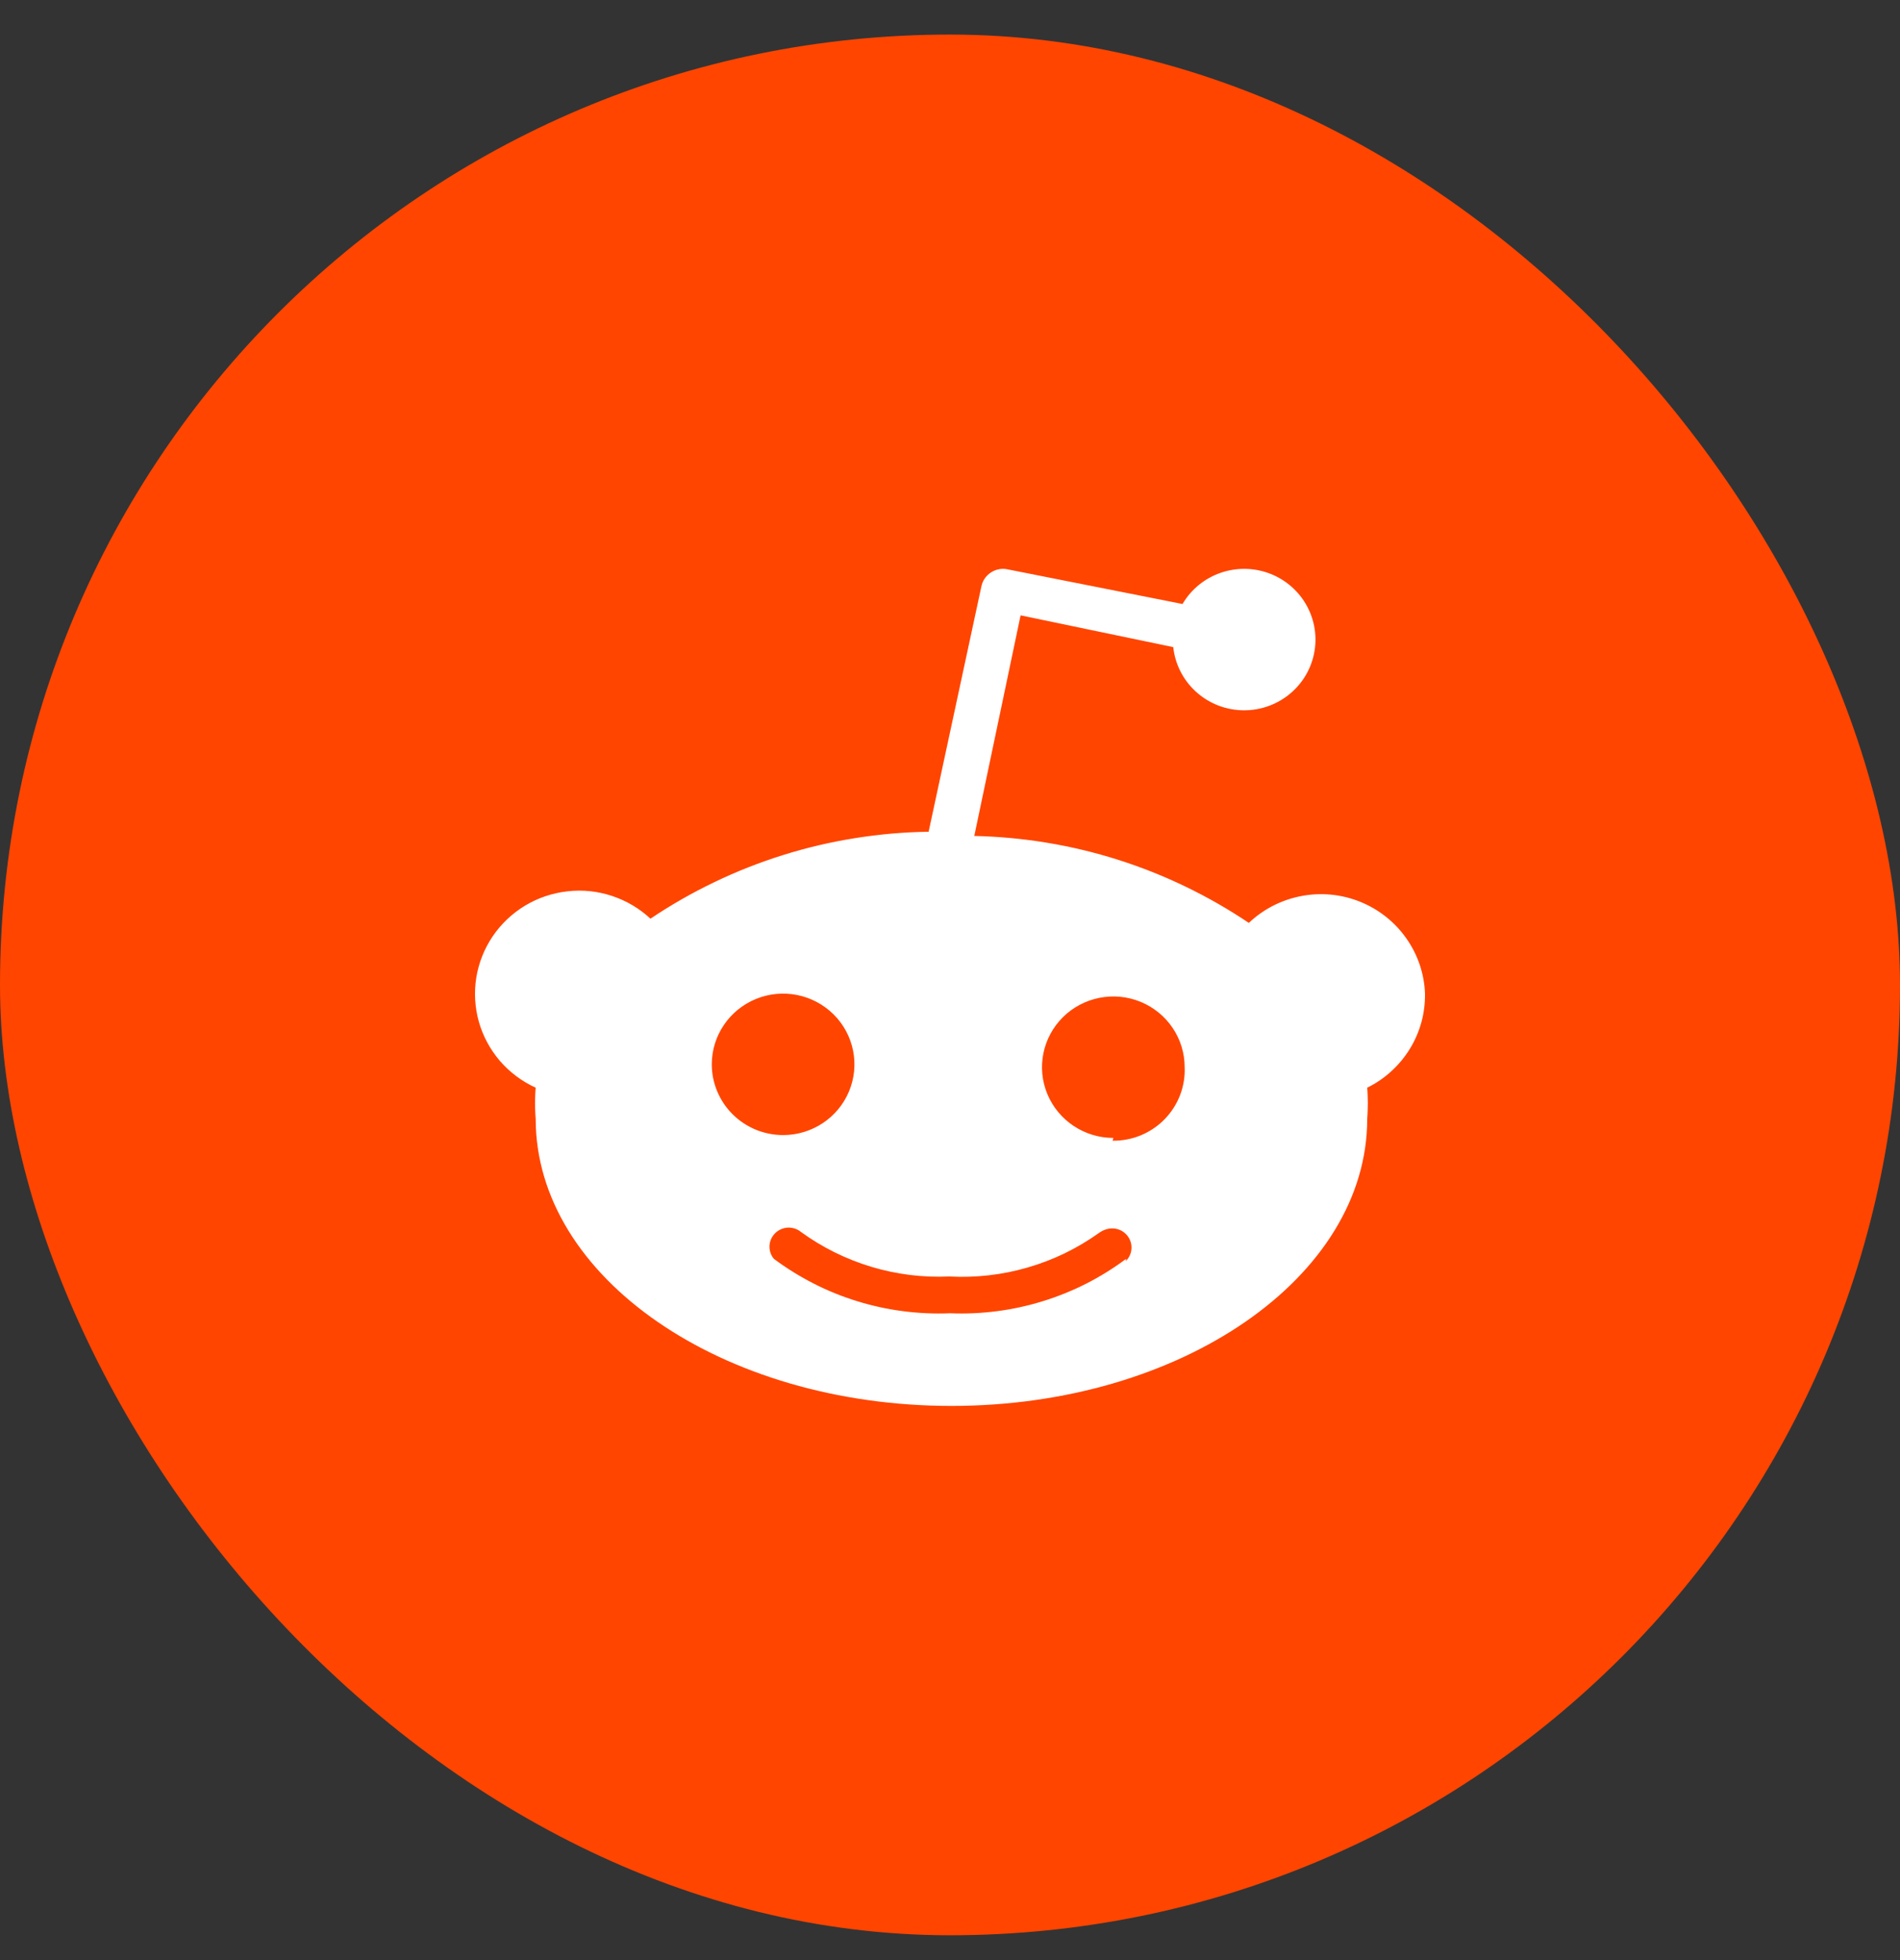
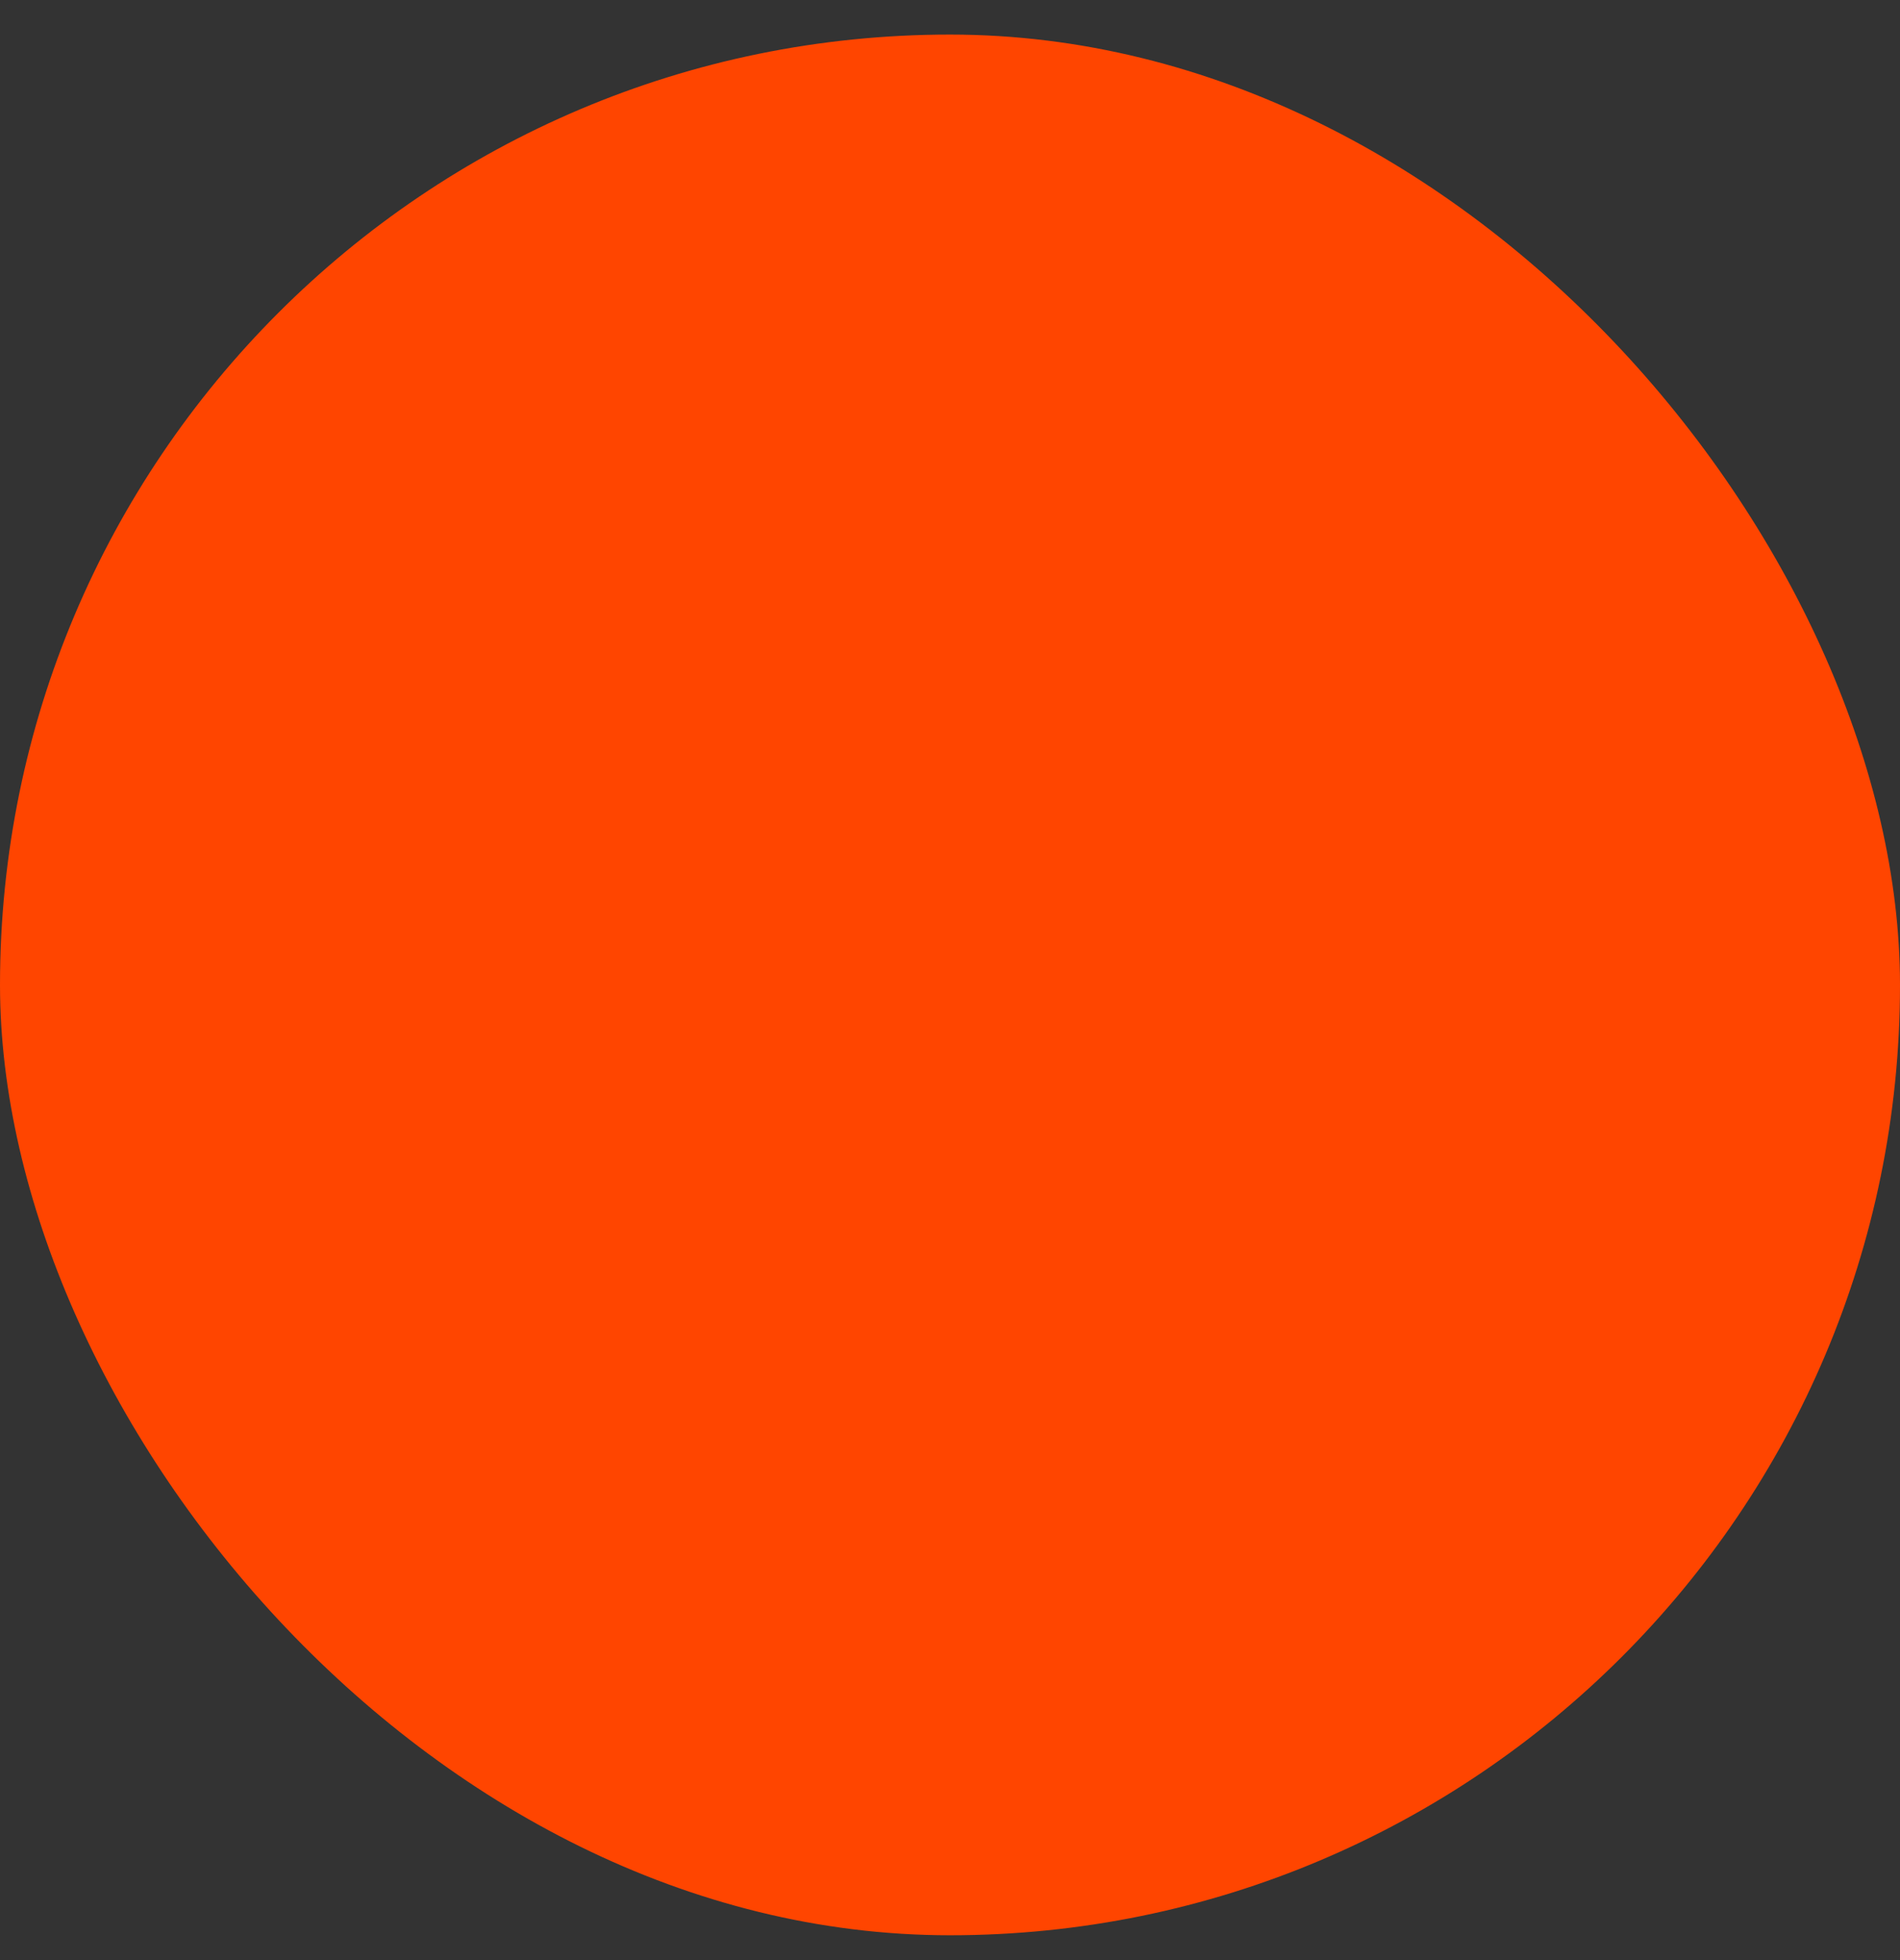
<svg xmlns="http://www.w3.org/2000/svg" width="32" height="33" viewBox="0 0 32 33" fill="none">
  <rect x="0" y="0" width="32" height="33" fill="#333333" stroke="none" />
  <rect y="0.582" width="32" height="32" rx="16" fill="#FF4500" />
-   <path d="M24 16.729C24.002 16.892 23.982 17.055 23.939 17.212C23.895 17.37 23.83 17.521 23.744 17.66C23.658 17.799 23.553 17.926 23.432 18.036C23.311 18.147 23.174 18.24 23.027 18.312C23.03 18.356 23.033 18.399 23.034 18.443C23.038 18.53 23.038 18.618 23.034 18.705C23.033 18.749 23.03 18.793 23.027 18.836C23.027 21.503 19.892 23.67 16.024 23.67C12.157 23.67 9.022 21.503 9.022 18.836C9.018 18.793 9.016 18.749 9.014 18.705C9.01 18.618 9.01 18.53 9.014 18.443C9.016 18.399 9.018 18.356 9.022 18.312C8.791 18.207 8.585 18.053 8.42 17.862C8.255 17.67 8.134 17.445 8.065 17.203C7.997 16.96 7.982 16.705 8.022 16.457C8.063 16.208 8.157 15.971 8.299 15.762C8.441 15.553 8.628 15.377 8.845 15.246C9.062 15.116 9.306 15.034 9.559 15.006C9.811 14.977 10.067 15.004 10.308 15.084C10.549 15.164 10.77 15.294 10.955 15.467C11.299 15.236 11.659 15.03 12.033 14.851C12.407 14.671 12.793 14.519 13.19 14.395C13.586 14.271 13.99 14.176 14.4 14.111C14.81 14.045 15.225 14.009 15.64 14.003L16.529 9.871C16.539 9.823 16.558 9.778 16.586 9.738C16.614 9.698 16.649 9.663 16.691 9.637C16.732 9.61 16.778 9.592 16.827 9.583C16.875 9.574 16.925 9.575 16.973 9.586L19.916 10.169C20.213 9.663 20.836 9.447 21.387 9.657C21.937 9.868 22.252 10.444 22.129 11.016C22.006 11.588 21.482 11.987 20.892 11.957C20.303 11.927 19.823 11.477 19.76 10.895L17.189 10.36L16.409 14.074C16.819 14.083 17.228 14.121 17.633 14.188C18.444 14.322 19.23 14.571 19.969 14.928C20.338 15.106 20.694 15.31 21.033 15.538C21.277 15.306 21.584 15.149 21.916 15.086C22.248 15.022 22.592 15.055 22.905 15.181C23.219 15.307 23.489 15.52 23.683 15.795C23.878 16.069 23.988 16.394 24 16.729ZM12.08 18.375C12.14 18.519 12.229 18.651 12.34 18.761C12.452 18.872 12.584 18.959 12.73 19.02C12.876 19.079 13.032 19.11 13.19 19.11C13.675 19.11 14.113 18.82 14.299 18.375C14.485 17.93 14.382 17.418 14.039 17.078C13.695 16.737 13.179 16.635 12.73 16.819C12.281 17.004 11.988 17.438 11.988 17.919C11.988 18.076 12.019 18.23 12.08 18.375ZM18.959 21.233C19.021 21.173 19.056 21.092 19.057 21.007C19.058 20.922 19.025 20.84 18.965 20.779C18.905 20.717 18.823 20.683 18.737 20.681C18.651 20.68 18.568 20.713 18.499 20.765C18.318 20.893 18.127 21.006 17.927 21.103C17.727 21.199 17.519 21.279 17.306 21.34C17.093 21.402 16.874 21.446 16.654 21.471C16.433 21.496 16.21 21.503 15.988 21.491C15.767 21.501 15.544 21.492 15.324 21.465C15.104 21.437 14.887 21.392 14.675 21.328C14.462 21.264 14.256 21.182 14.057 21.084C13.859 20.986 13.669 20.871 13.49 20.741C13.428 20.69 13.349 20.665 13.268 20.668C13.188 20.672 13.112 20.706 13.055 20.762C12.998 20.819 12.964 20.894 12.96 20.974C12.956 21.053 12.982 21.132 13.033 21.193C13.245 21.351 13.469 21.49 13.704 21.61C13.939 21.73 14.184 21.829 14.437 21.907C14.689 21.985 14.947 22.041 15.21 22.075C15.472 22.109 15.736 22.121 16 22.11C16.264 22.121 16.529 22.109 16.791 22.075C17.316 22.007 17.825 21.849 18.297 21.61C18.532 21.49 18.756 21.351 18.967 21.193L18.959 21.233ZM18.739 19.205C18.902 19.207 19.063 19.176 19.214 19.114C19.364 19.052 19.5 18.96 19.614 18.844C19.727 18.728 19.815 18.591 19.874 18.44C19.932 18.289 19.959 18.128 19.952 17.967C19.952 17.485 19.659 17.052 19.211 16.867C18.762 16.683 18.245 16.785 17.902 17.125C17.558 17.466 17.455 17.978 17.641 18.423C17.827 18.867 18.265 19.158 18.751 19.158L18.739 19.205Z" fill="white" />
</svg>